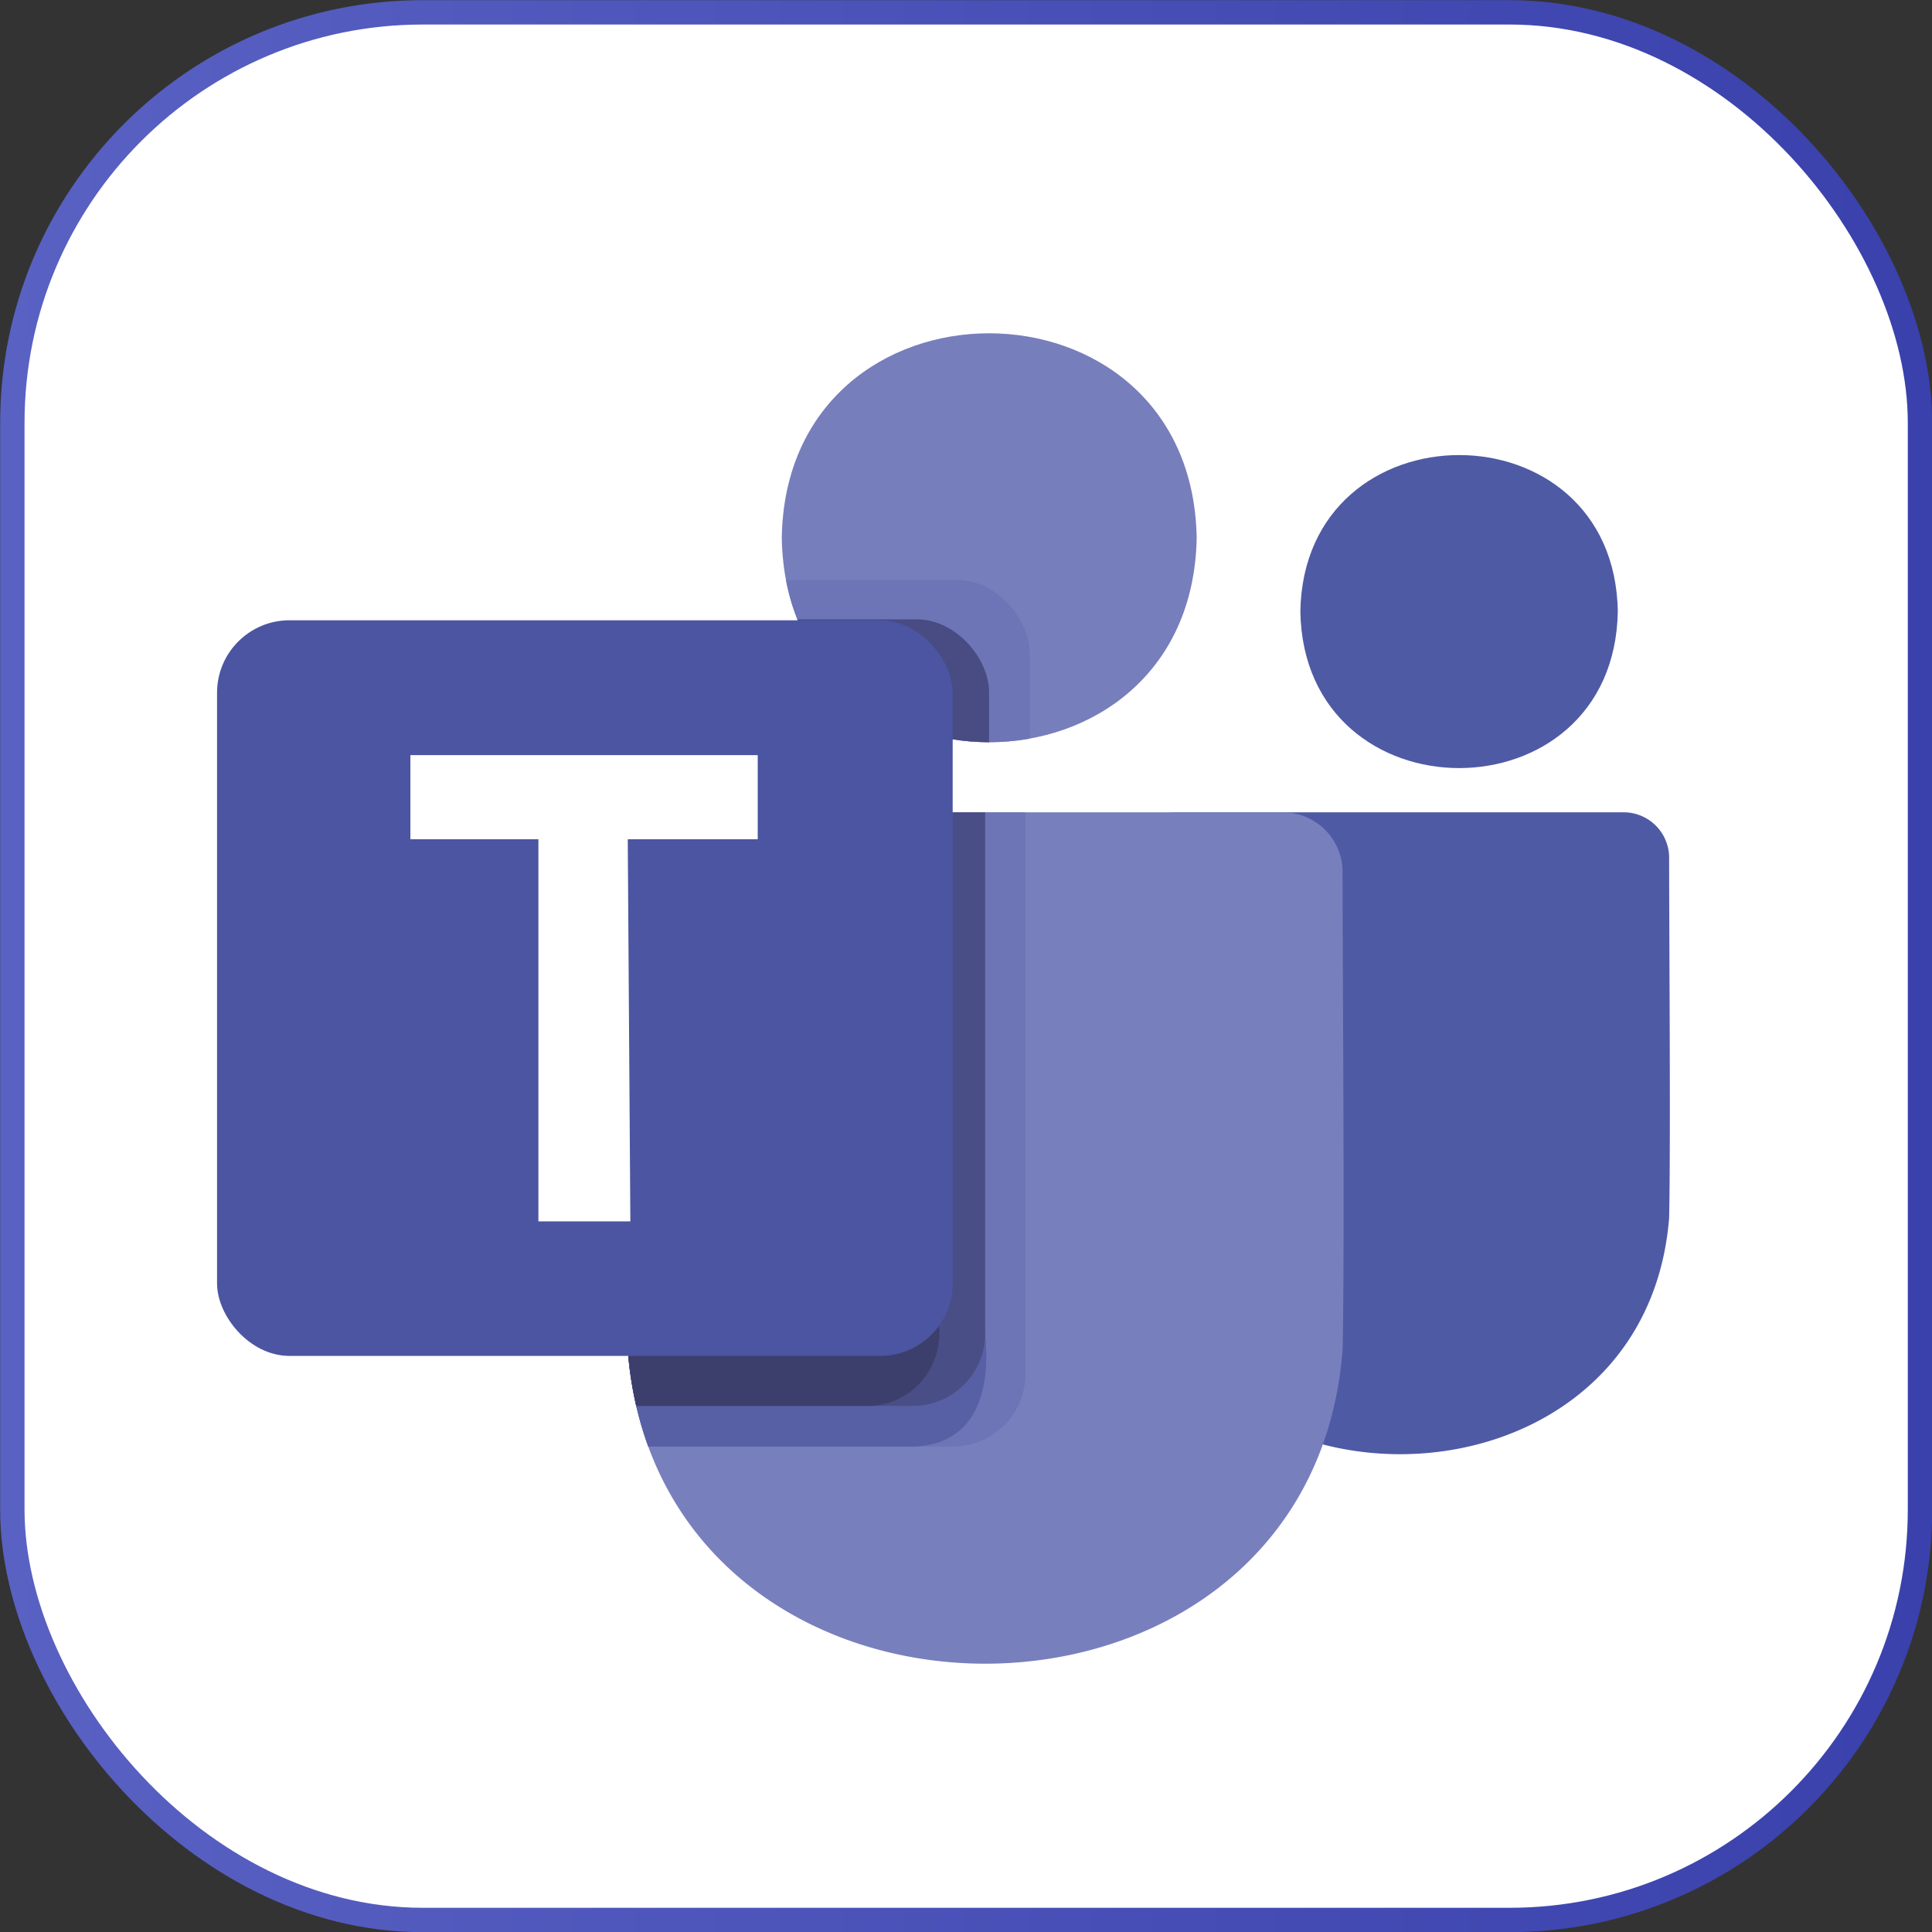
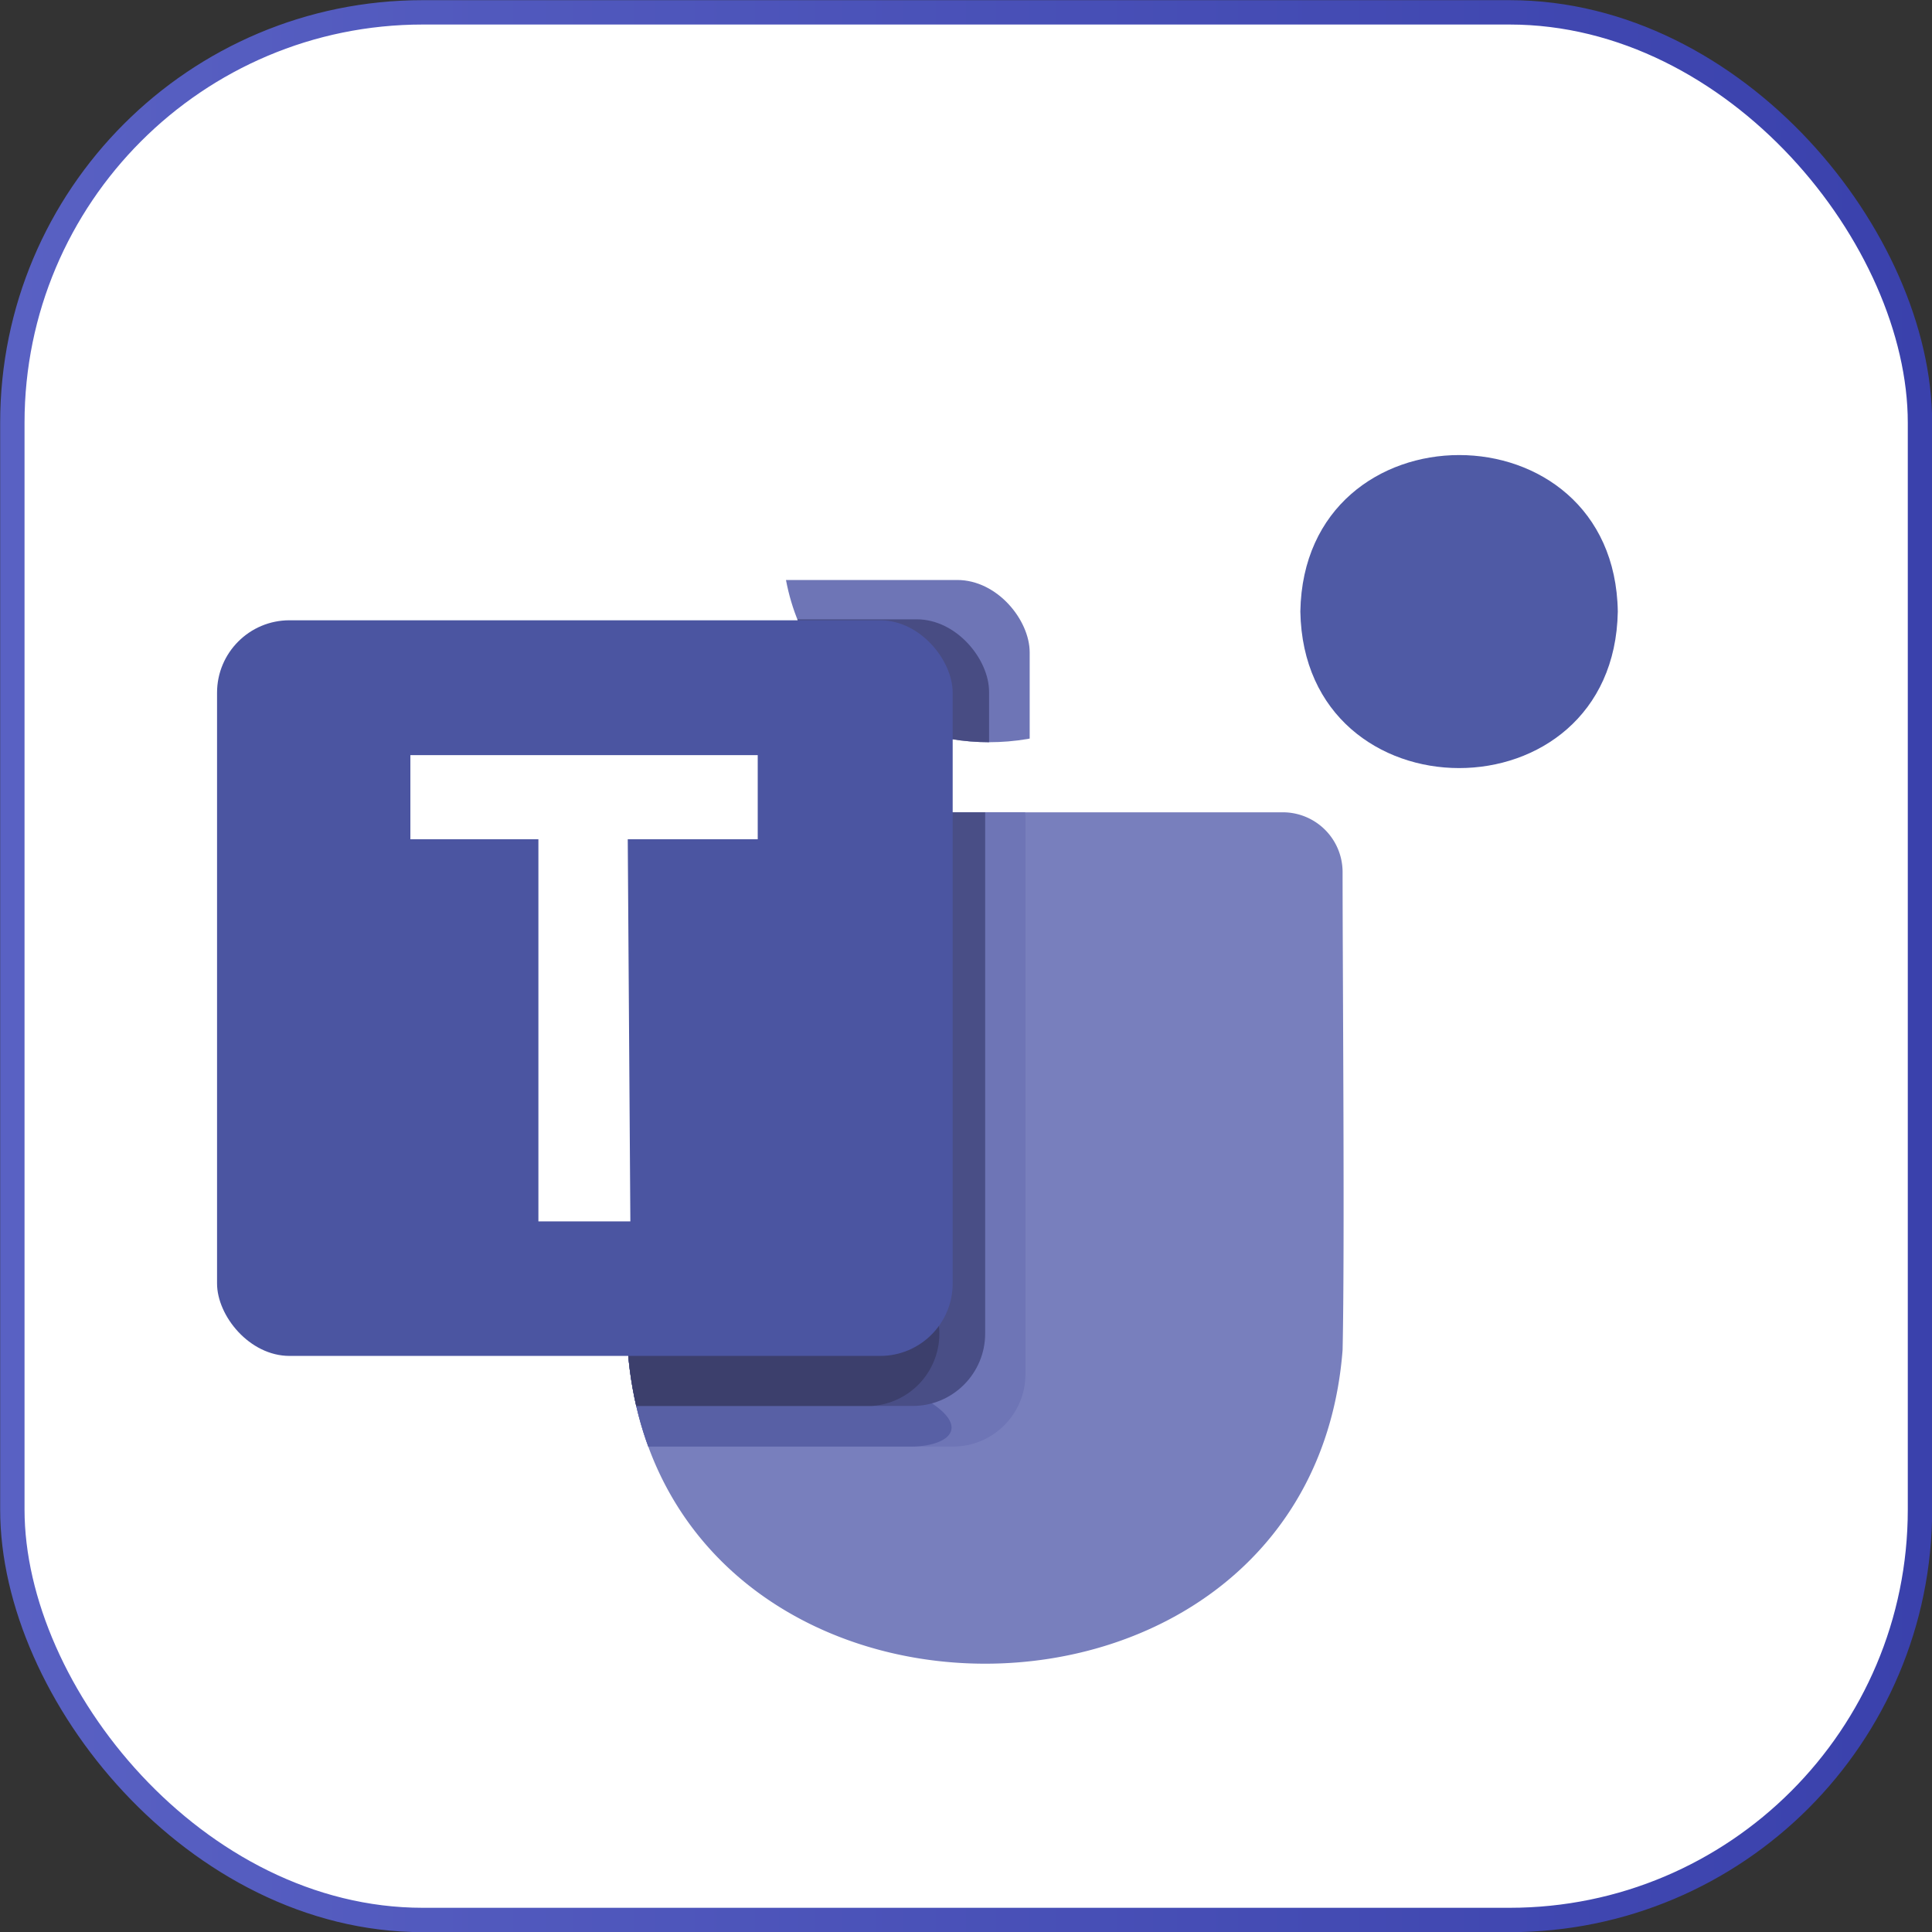
<svg xmlns="http://www.w3.org/2000/svg" id="Capa_1" data-name="Capa 1" viewBox="0 0 59.46 59.46">
  <rect x="0" y="0" width="59.46" height="59.46" fill="#333333" stroke="none" />
  <defs>
    <style>.cls-1{fill:none;}.cls-14,.cls-2{fill:#fff;}.cls-2{stroke-miterlimit:10;stroke-width:0.75px;stroke:url(#Degradado_sin_nombre_5);}.cls-3{fill:#4f5aa5;}.cls-4{fill:#787fbd;}.cls-5{fill:#777ebc;}.cls-6{clip-path:url(#clip-path);}.cls-7{fill:#6e75b6;}.cls-8{fill:#484c83;}.cls-9{clip-path:url(#clip-path-2);}.cls-10{fill:#5860a5;}.cls-11{fill:#494e86;}.cls-12{fill:#3c3f6c;}.cls-13{fill:#4b55a1;}</style>
    <linearGradient id="Degradado_sin_nombre_5" y1="29.73" x2="59.46" y2="29.73" gradientUnits="userSpaceOnUse">
      <stop offset="0" stop-color="#5961c3" />
      <stop offset="1" stop-color="#3a41ac" />
    </linearGradient>
    <clipPath id="clip-path" transform="translate(0 0)">
      <path class="cls-1" d="M36.83,16.55c-.15,8.39-12.63,8.39-12.77,0C24.2,8.16,36.68,8.16,36.83,16.55Z" />
    </clipPath>
    <clipPath id="clip-path-2" transform="translate(0 0)">
      <path class="cls-1" d="M39.52,25H21.16a1.86,1.86,0,0,0-1.84,1.84V41.55h0c1,12.87,21,12.87,22,0h0c.07-3.09,0-11.51,0-14.71A1.84,1.84,0,0,0,39.52,25Z" />
    </clipPath>
  </defs>
  <rect class="cls-2" x="0.38" y="0.38" width="58.71" height="58.71" rx="12.63" />
-   <path class="cls-3" d="M50,25H36.2a1.39,1.39,0,0,0-1.39,1.39V37.48h0c.77,9.7,15.79,9.7,16.56,0h0c.05-2.33,0-8.67,0-11.09A1.4,1.4,0,0,0,50,25Z" transform="translate(0 0)" />
  <path class="cls-4" d="M39.52,25H21.16a1.86,1.86,0,0,0-1.84,1.84V41.55h0c1,12.87,21,12.87,22,0h0c.07-3.09,0-11.51,0-14.71A1.84,1.84,0,0,0,39.52,25Z" transform="translate(0 0)" />
  <path class="cls-3" d="M49.79,18.82c-.11,6.43-9.66,6.42-9.77,0C40.13,12.4,49.69,12.4,49.79,18.82Z" transform="translate(0 0)" />
-   <path class="cls-5" d="M36.83,16.55c-.15,8.39-12.63,8.39-12.77,0C24.2,8.16,36.68,8.16,36.83,16.55Z" transform="translate(0 0)" />
  <g class="cls-6">
    <rect class="cls-7" x="9.05" y="17.85" width="22.64" height="26.65" rx="2.23" />
    <rect class="cls-8" x="7.8" y="19.06" width="22.64" height="24.19" rx="2.23" />
  </g>
  <g class="cls-9">
    <rect class="cls-7" x="8.92" y="22.95" width="22.64" height="21.57" rx="2.23" />
-     <path class="cls-10" d="M28.11,44.52H19.66a2.21,2.21,0,0,1-2.22-2.22h0c-.16-1.64.26-3.36,2.22-3.43h8.45a2.23,2.23,0,0,1,2.21,2.23C30.49,42.74,30.08,44.46,28.11,44.52Z" transform="translate(0 0)" />
+     <path class="cls-10" d="M28.11,44.52H19.66a2.21,2.21,0,0,1-2.22-2.22h0c-.16-1.64.26-3.36,2.22-3.43a2.23,2.23,0,0,1,2.21,2.23C30.49,42.74,30.08,44.46,28.11,44.52Z" transform="translate(0 0)" />
    <rect class="cls-11" x="7.68" y="20.91" width="22.64" height="22.36" rx="2.23" />
    <path class="cls-12" d="M26.53,43.27H18.08a2.23,2.23,0,0,1,0-4.45h8.45a2.23,2.23,0,0,1,.3,4.45Z" transform="translate(0 0)" />
  </g>
  <rect class="cls-13" x="6.68" y="19.09" width="22.64" height="22.64" rx="2.23" />
  <path class="cls-14" d="M17.14,25.26H13.2V23.81h9.59v1.45h-4V37H17.14Z" transform="translate(0 0)" />
  <path class="cls-14" d="M19.4,37.59H16.57V25.83H12.63V23.24H23.32v2.59h-4Zm-1.69-1.13h.61V24.69h3.9v-.31H13.77v.31h3.94Z" transform="translate(0 0)" />
</svg>